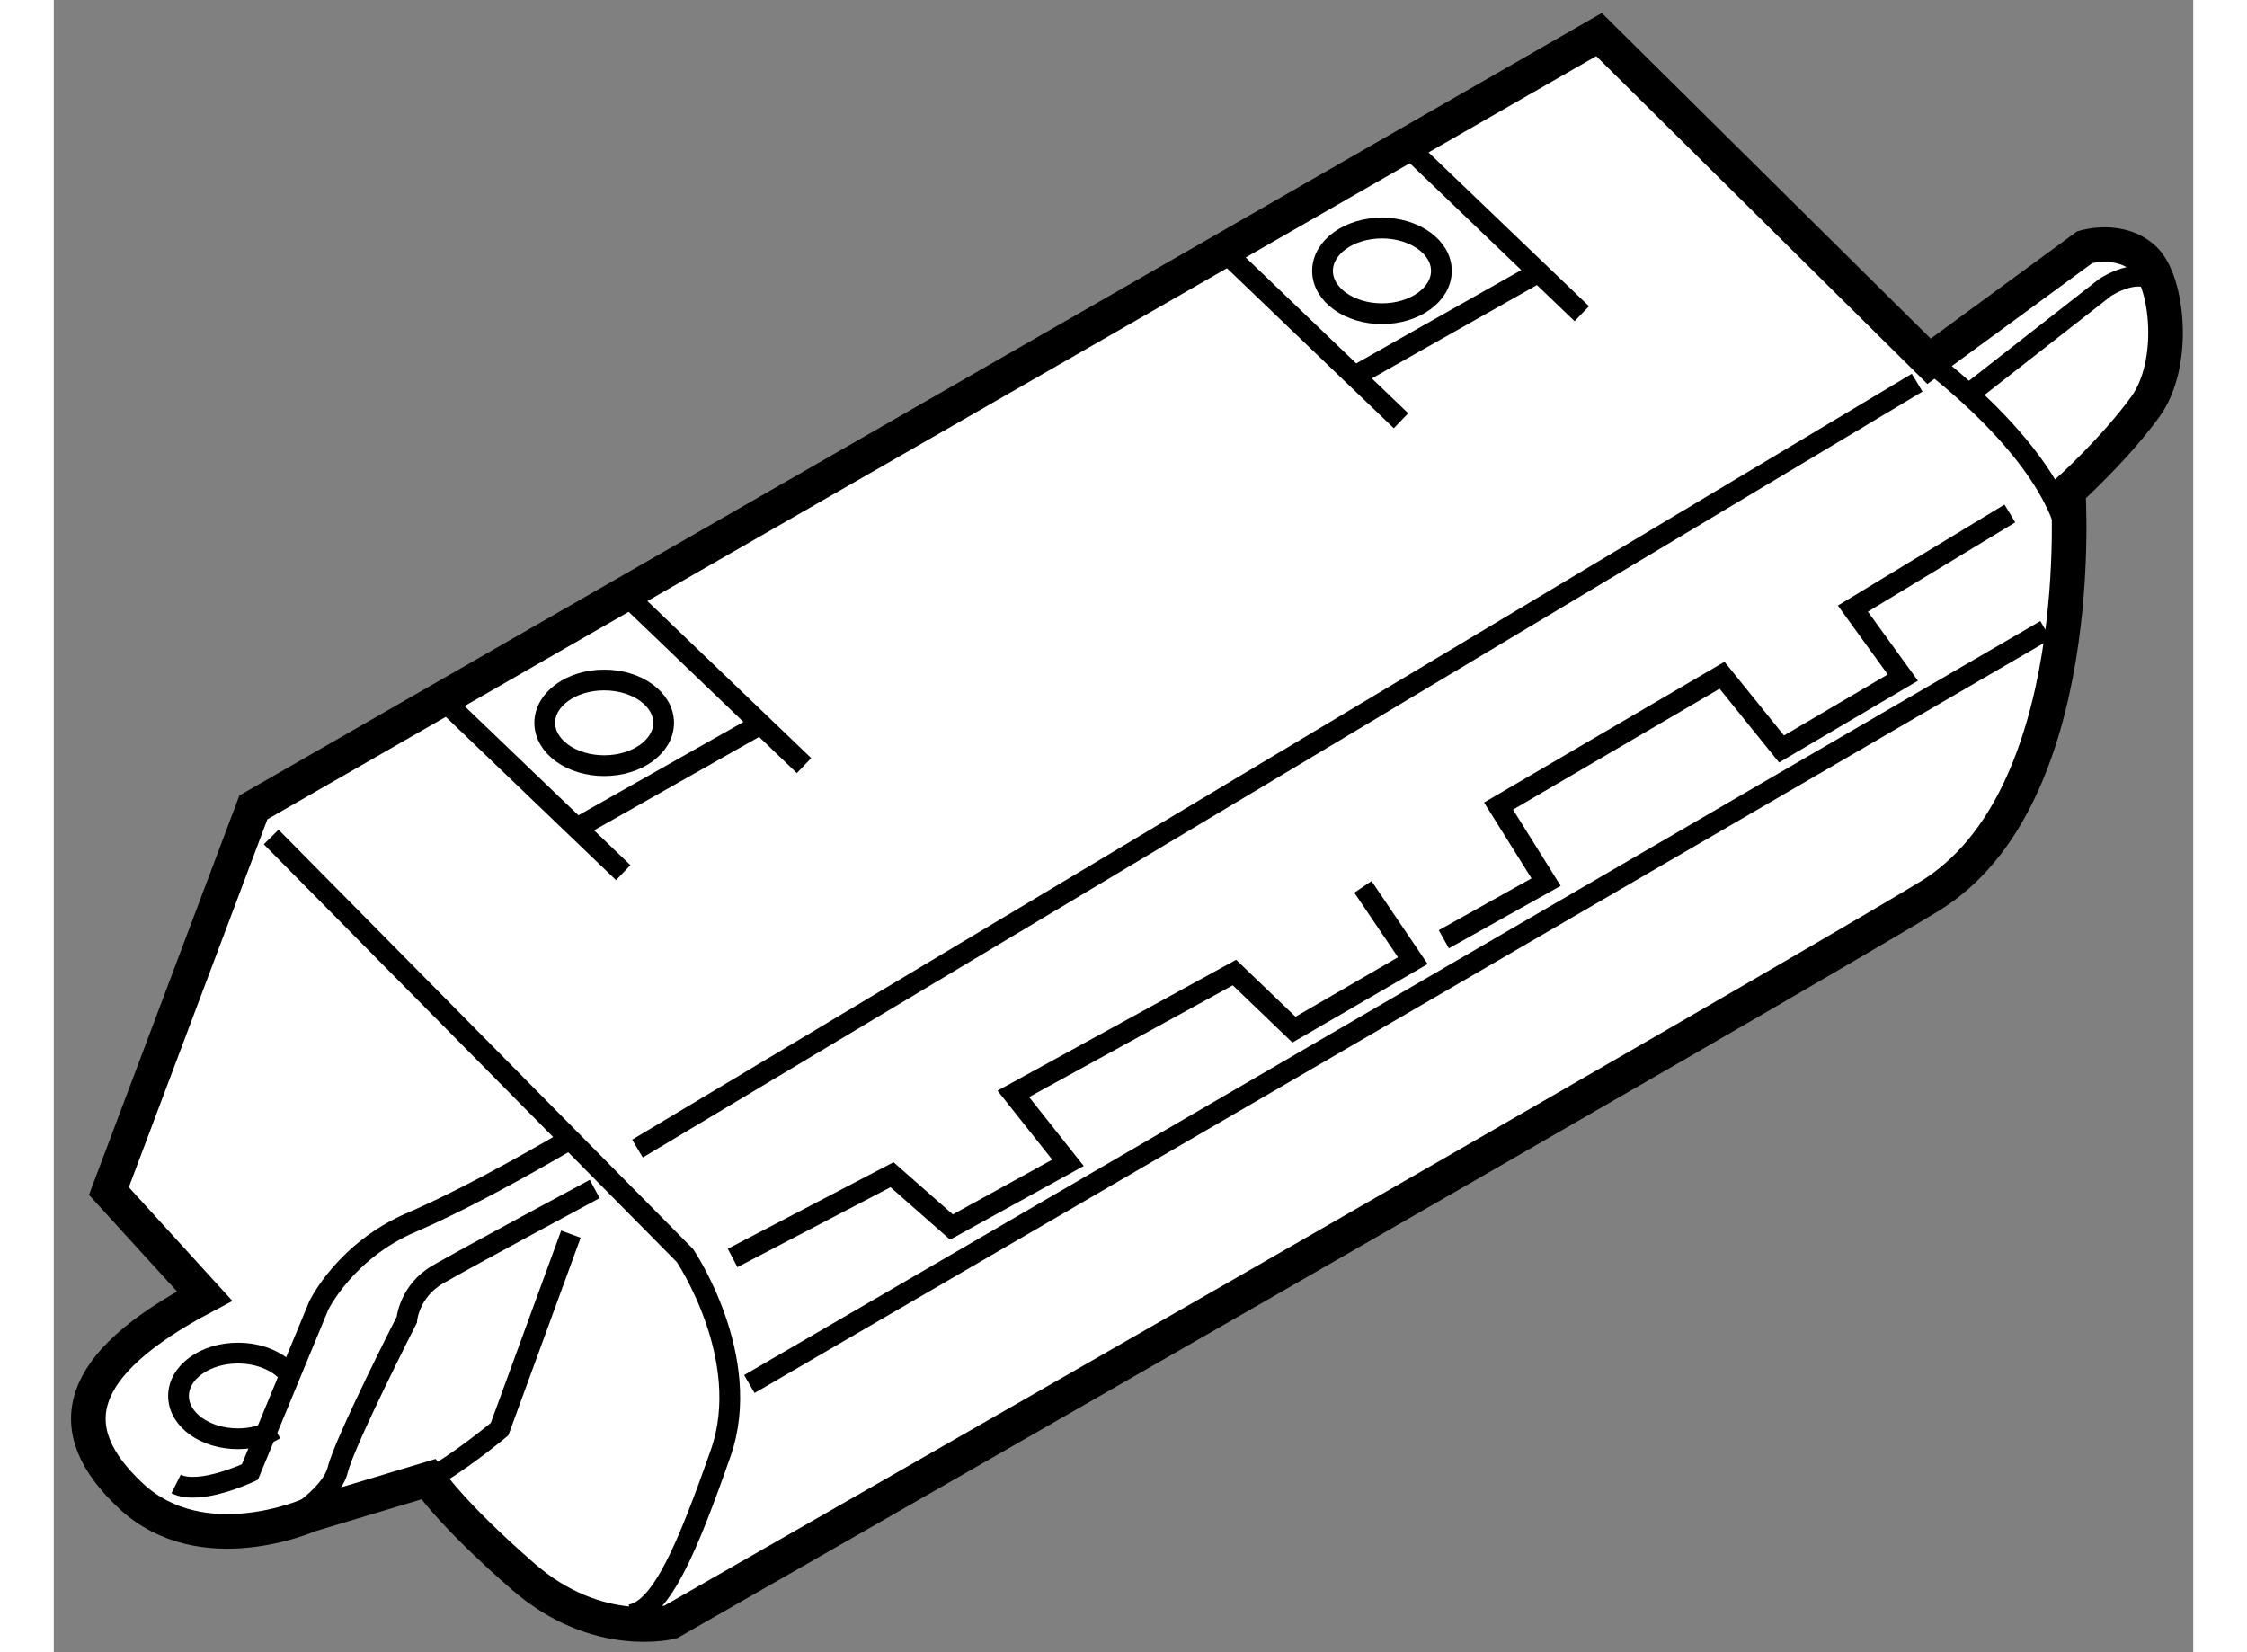
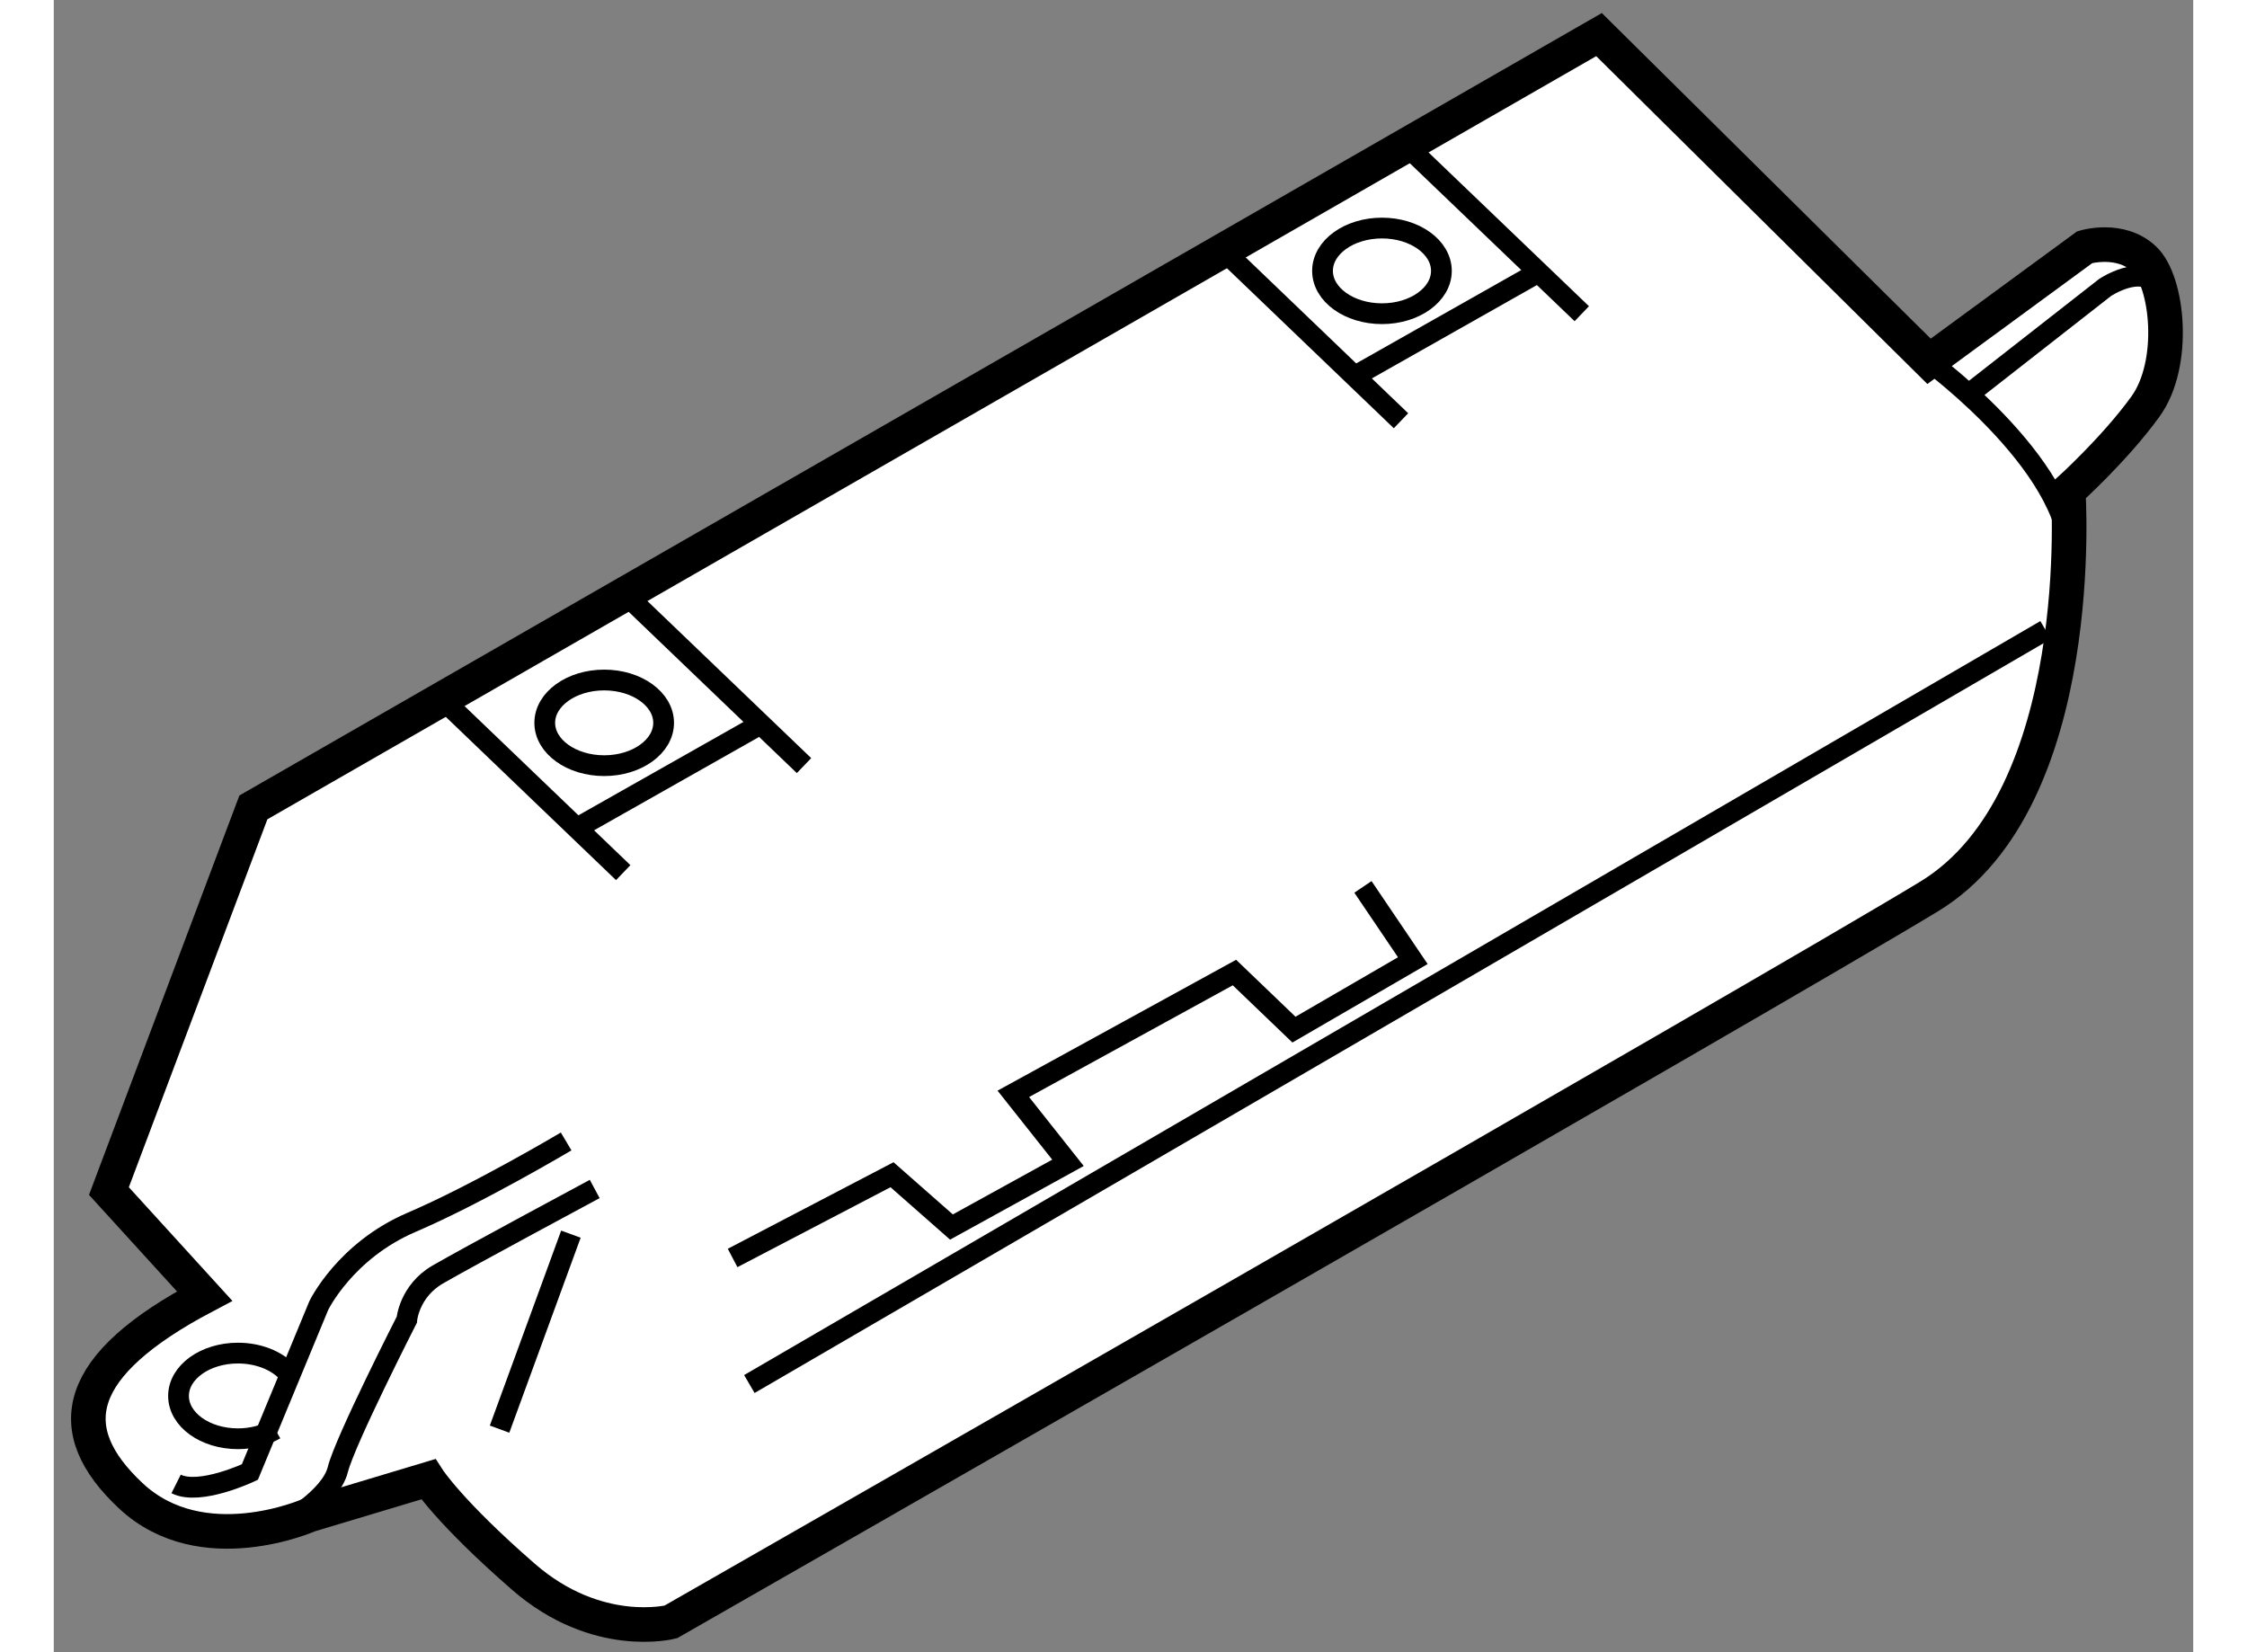
<svg xmlns="http://www.w3.org/2000/svg" version="1.1" x="0px" y="0px" width="244.8px" height="180px" viewBox="145.339 4.607 30.921 23.879" enable-background="new 0 0 244.8 180" xml:space="preserve">
  <rect x="145.339" y="4.607" width="30.921" height="23.879" fill="#808080" stroke="none" />
  <g>
    <path fill="#FFFFFF" stroke="#000000" stroke-width="0.5" d="M146.136,21.821l2.088-5.545l19.448-11.169l4.77,4.722l2.251-1.65     c0,0,0.516-0.155,0.859,0.172c0.344,0.326,0.465,1.512,0.018,2.131c-0.447,0.619-1.117,1.221-1.117,1.221s0.31,4.451-2.011,5.861     c-2.32,1.409-18.185,10.484-18.185,10.484s-1.065,0.275-2.131-0.653c-1.066-0.928-1.375-1.409-1.375-1.409l-1.719,0.516     c0,0-1.547,0.688-2.578-0.275c-1.031-0.963-0.825-1.891,1.065-2.888L146.136,21.821z" />
-     <path fill="none" stroke="#000000" stroke-width="0.3" d="M148.481,16.704l5.981,6.05c0,0,0.997,1.478,0.516,2.853     s-0.859,2.269-1.306,2.338" />
-     <line fill="none" stroke="#000000" stroke-width="0.3" x1="153.775" y1="21.207" x2="172.27" y2="10.138" />
    <path fill="none" stroke="#000000" stroke-width="0.3" d="M172.441,9.829c0,0,2.2,1.616,2.028,2.991" />
    <path fill="none" stroke="#000000" stroke-width="0.3" d="M173.095,10.241l1.891-1.479c0,0,0.516-0.344,0.756-0.034" />
    <line fill="none" stroke="#000000" stroke-width="0.3" x1="162.301" y1="8.282" x2="164.81" y2="10.688" />
    <line fill="none" stroke="#000000" stroke-width="0.3" x1="164.913" y1="6.735" x2="167.423" y2="9.141" />
    <line fill="none" stroke="#000000" stroke-width="0.3" x1="166.77" y1="8.557" x2="164.157" y2="10.035" />
    <ellipse fill="none" stroke="#000000" stroke-width="0.3" cx="164.535" cy="8.522" rx="0.859" ry="0.619" />
    <line fill="none" stroke="#000000" stroke-width="0.3" x1="151.06" y1="14.813" x2="153.569" y2="17.219" />
    <line fill="none" stroke="#000000" stroke-width="0.3" x1="153.673" y1="13.266" x2="156.182" y2="15.672" />
    <line fill="none" stroke="#000000" stroke-width="0.3" x1="155.528" y1="15.088" x2="152.916" y2="16.566" />
    <ellipse fill="none" stroke="#000000" stroke-width="0.3" cx="153.294" cy="15.054" rx="0.859" ry="0.619" />
    <path fill="none" stroke="#000000" stroke-width="0.3" d="M148.538,25.265c-0.148,0.085-0.336,0.136-0.537,0.136     c-0.476,0-0.859-0.277-0.859-0.619c0-0.342,0.384-0.619,0.859-0.619c0.296,0,0.556,0.108,0.711,0.271" />
    <path fill="none" stroke="#000000" stroke-width="0.3" d="M152.744,21.104c0,0-1.271,0.756-2.234,1.169     c-0.962,0.412-1.341,1.203-1.341,1.203l-0.996,2.406c0,0-0.723,0.344-1.066,0.172" />
    <path fill="none" stroke="#000000" stroke-width="0.3" d="M148.653,26.638c0,0,0.688-0.378,0.791-0.791s0.997-2.166,0.997-2.166     s0.034-0.413,0.446-0.653c0.413-0.24,2.27-1.237,2.27-1.237" />
-     <path fill="none" stroke="#000000" stroke-width="0.3" d="M152.813,22.444l-1.031,2.818c0,0-0.619,0.516-1.031,0.722" />
+     <path fill="none" stroke="#000000" stroke-width="0.3" d="M152.813,22.444l-1.031,2.818" />
    <line fill="none" stroke="#000000" stroke-width="0.3" x1="155.392" y1="24.61" x2="174.126" y2="13.713" />
    <polyline fill="none" stroke="#000000" stroke-width="0.3" points="155.15,22.788 157.454,21.585 158.313,22.341 159.997,21.413      159.207,20.416 162.403,18.663 163.263,19.488 164.981,18.491 164.26,17.425   " />
-     <polyline fill="none" stroke="#000000" stroke-width="0.3" points="165.429,18.182 166.907,17.356 166.22,16.257 169.45,14.366      170.31,15.432 172.063,14.4 171.341,13.403 173.61,12.028   " />
  </g>
</svg>